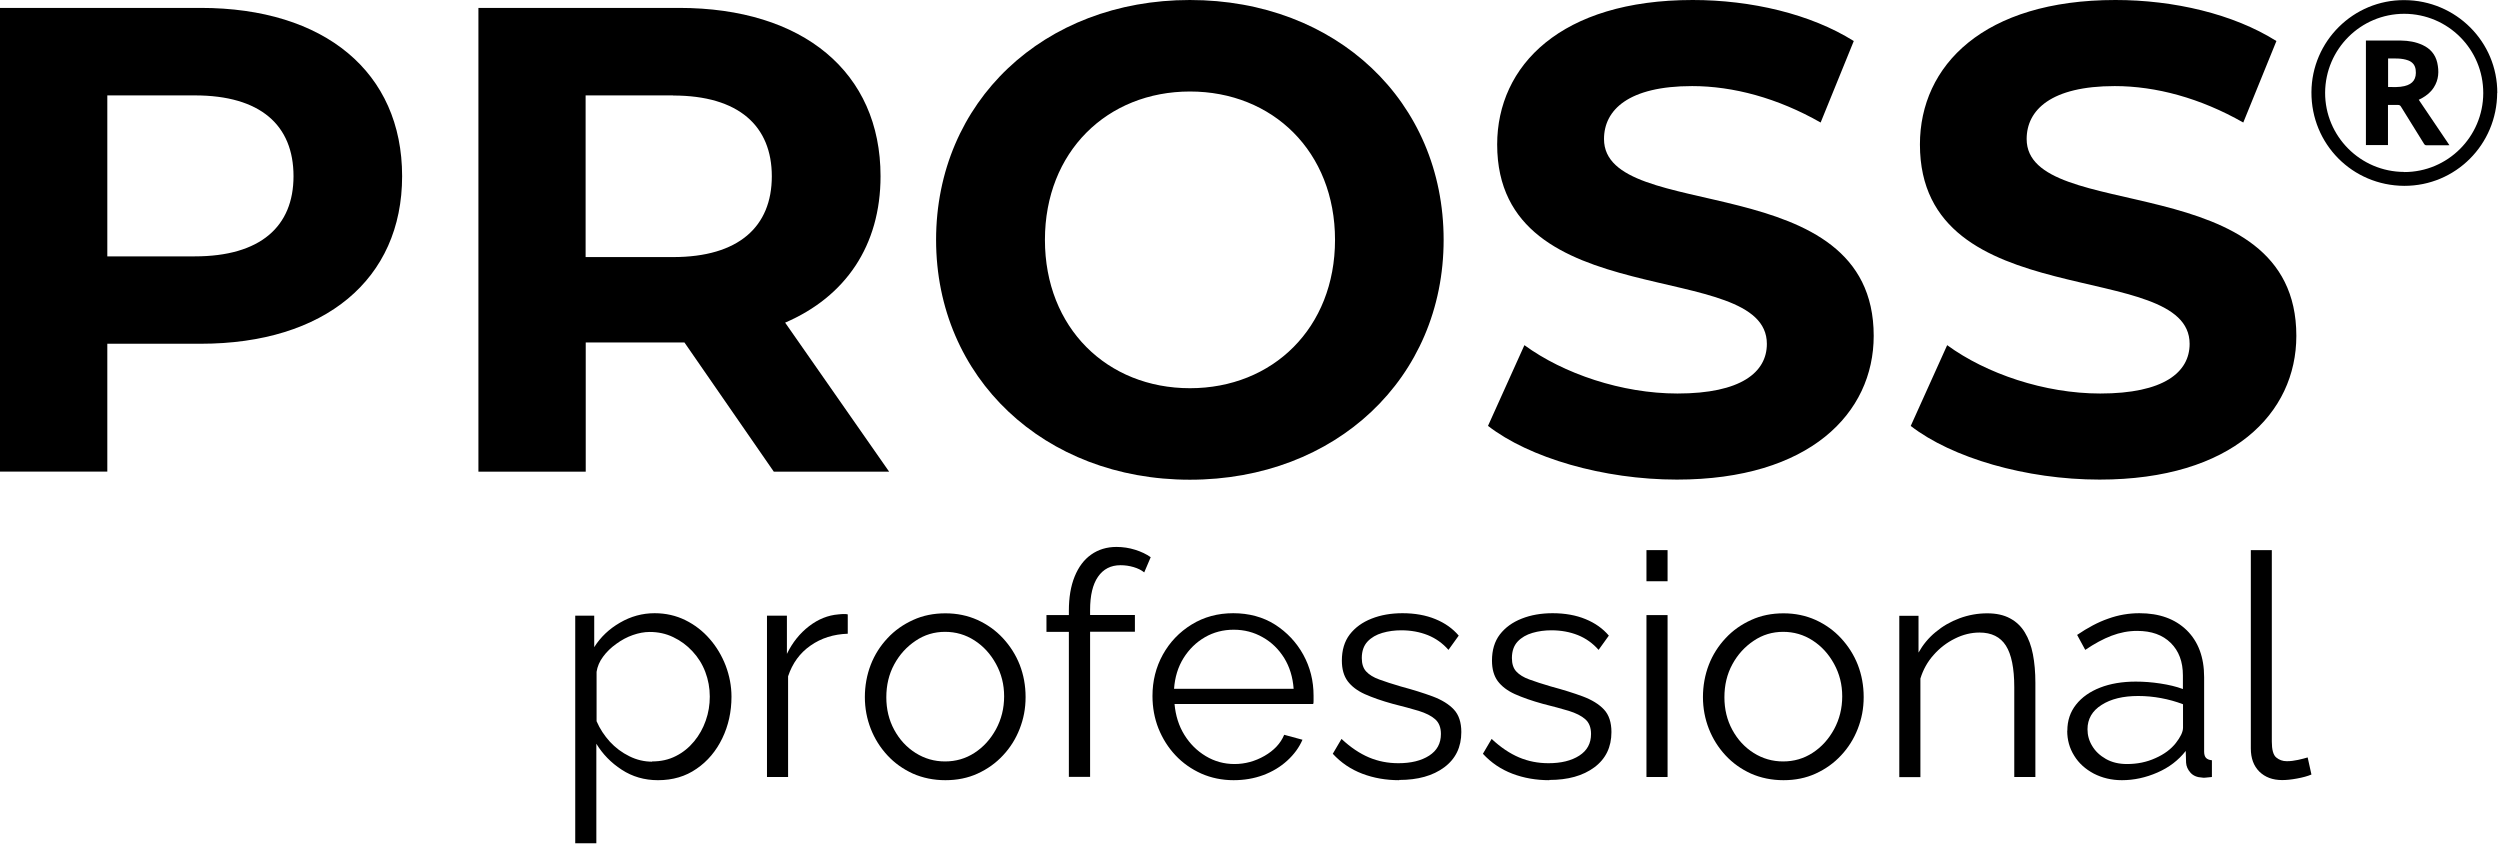
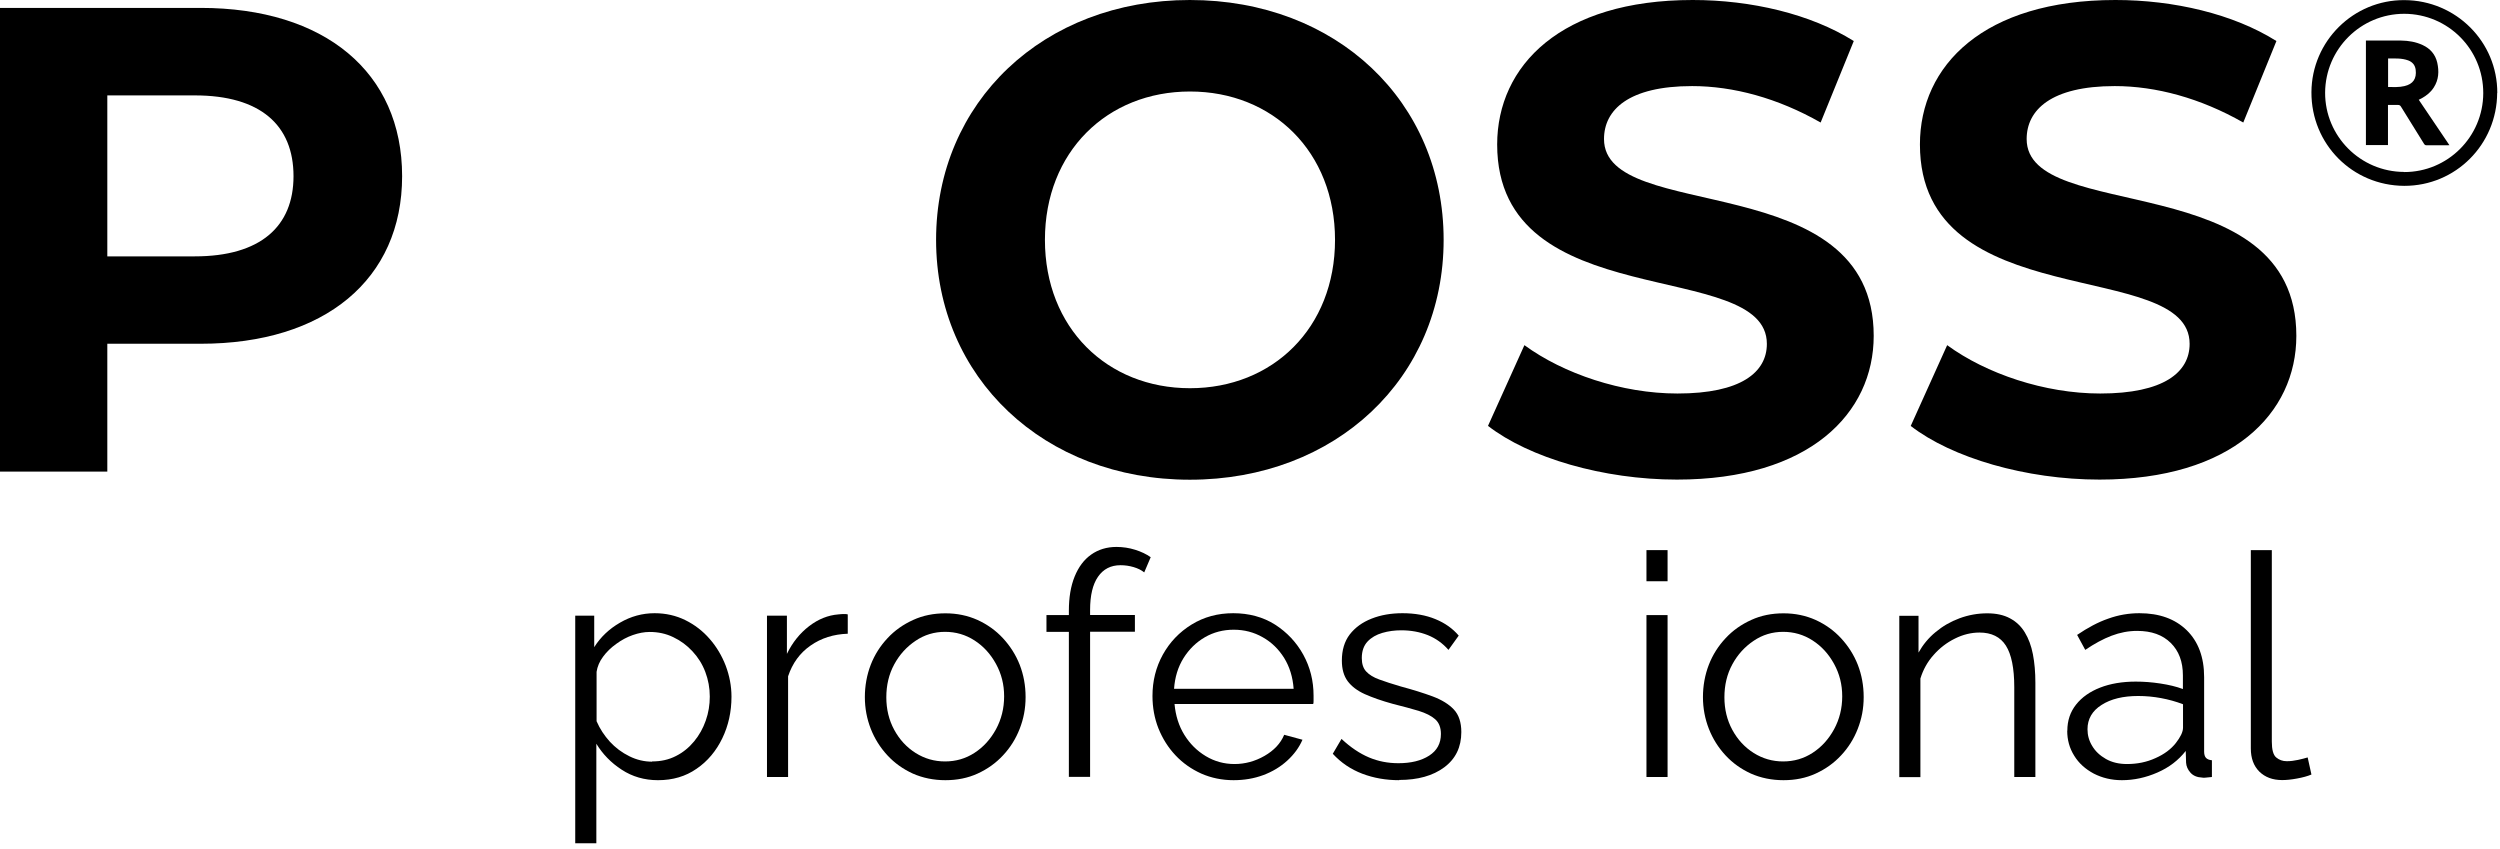
<svg xmlns="http://www.w3.org/2000/svg" width="212" height="72" viewBox="0 0 212 72" fill="none">
  <g clip-path="url(#clip0_2926_2)">
    <path d="M34.1 14.94C34.1 23.7 27.53 29.15 17.02 29.15H9.1V39.99H0V0.67H17.02C27.53 0.67 34.1 6.12 34.1 14.94ZM24.89 14.94C24.89 10.61 22.08 8.09 16.52 8.09H9.1V21.74H16.52C22.08 21.74 24.89 19.21 24.89 14.94Z" fill="black" />
-     <path d="M65.62 40L58.04 29.04H49.67V40H40.57V0.67H57.59C68.1 0.67 74.67 6.12 74.67 14.94C74.67 20.84 71.69 25.16 66.58 27.36L75.4 40H65.62ZM57.08 8.09H49.66V21.8H57.08C62.64 21.8 65.45 19.22 65.45 14.95C65.45 10.68 62.64 8.1 57.08 8.1" fill="black" />
    <path d="M79.38 20.34C79.38 8.65 88.48 0 100.9 0C113.32 0 122.42 8.6 122.42 20.34C122.42 32.08 113.26 40.68 100.9 40.68C88.54 40.68 79.38 32.03 79.38 20.34ZM113.21 20.34C113.21 12.87 107.93 7.76 100.91 7.76C93.89 7.76 88.61 12.87 88.61 20.34C88.61 27.81 93.89 32.92 100.91 32.92C107.93 32.92 113.21 27.81 113.21 20.34Z" fill="black" />
    <path d="M126.18 36.12L129.27 29.27C132.58 31.69 137.53 33.37 142.25 33.37C147.64 33.37 149.83 31.57 149.83 29.16C149.83 21.8 126.96 26.86 126.96 12.25C126.97 5.56 132.36 0 143.54 0C148.49 0 153.54 1.18 157.2 3.48L154.39 10.39C150.74 8.31 146.97 7.3 143.49 7.3C138.1 7.3 136.02 9.32 136.02 11.79C136.02 19.04 158.89 14.04 158.89 28.48C158.89 35.05 153.44 40.67 142.2 40.67C135.96 40.67 129.67 38.82 126.19 36.12" fill="black" />
    <path d="M162.03 36.12L165.12 29.27C168.43 31.69 173.38 33.37 178.1 33.37C183.49 33.37 185.68 31.57 185.68 29.16C185.68 21.8 162.81 26.86 162.81 12.25C162.81 5.56 168.21 0 179.39 0C184.33 0 189.39 1.18 193.04 3.48L190.23 10.39C186.58 8.31 182.81 7.3 179.33 7.3C173.94 7.3 171.86 9.32 171.86 11.79C171.86 19.04 194.73 14.04 194.73 28.48C194.73 35.05 189.28 40.67 178.04 40.67C171.8 40.67 165.51 38.82 162.03 36.12Z" fill="black" />
    <path d="M55.79 66.16C54.65 66.16 53.62 65.86 52.72 65.27C51.81 64.68 51.1 63.94 50.57 63.07V71.51H48.78V52.21H50.39V54.88C50.93 54.02 51.66 53.33 52.58 52.8C53.49 52.27 54.47 52 55.51 52C56.46 52 57.33 52.2 58.12 52.59C58.91 52.98 59.6 53.51 60.18 54.18C60.76 54.84 61.21 55.6 61.54 56.45C61.86 57.3 62.03 58.18 62.03 59.08C62.03 60.36 61.77 61.53 61.25 62.61C60.73 63.68 60.01 64.55 59.07 65.19C58.14 65.84 57.05 66.16 55.8 66.16M55.29 64.57C56.05 64.57 56.72 64.42 57.32 64.11C57.92 63.81 58.43 63.39 58.86 62.87C59.29 62.35 59.62 61.76 59.85 61.1C60.08 60.45 60.19 59.77 60.19 59.07C60.19 58.34 60.06 57.64 59.81 56.98C59.56 56.32 59.19 55.73 58.72 55.23C58.25 54.72 57.7 54.32 57.09 54.03C56.47 53.73 55.81 53.59 55.09 53.59C54.63 53.59 54.16 53.68 53.67 53.85C53.18 54.02 52.71 54.27 52.26 54.6C51.81 54.92 51.44 55.28 51.14 55.69C50.84 56.09 50.66 56.52 50.59 56.97V61.16C50.87 61.81 51.25 62.38 51.72 62.9C52.19 63.41 52.74 63.82 53.37 64.13C53.99 64.44 54.64 64.59 55.31 64.59" fill="black" />
    <path d="M71.89 53.74C70.69 53.78 69.64 54.11 68.74 54.74C67.83 55.37 67.2 56.24 66.83 57.35V65.89H65.04V52.21H66.73V55.45C67.2 54.48 67.83 53.7 68.61 53.1C69.39 52.5 70.22 52.17 71.1 52.1C71.28 52.08 71.43 52.07 71.56 52.07C71.69 52.07 71.8 52.07 71.89 52.1V53.73V53.74Z" fill="black" />
    <path d="M80.17 66.16C79.17 66.16 78.25 65.97 77.41 65.6C76.58 65.22 75.86 64.71 75.25 64.05C74.64 63.39 74.17 62.64 73.84 61.8C73.51 60.95 73.34 60.06 73.34 59.11C73.34 58.16 73.51 57.22 73.84 56.37C74.17 55.52 74.65 54.77 75.26 54.12C75.87 53.46 76.6 52.95 77.44 52.57C78.27 52.19 79.18 52.01 80.17 52.01C81.16 52.01 82.06 52.2 82.89 52.57C83.72 52.95 84.44 53.46 85.05 54.12C85.66 54.78 86.14 55.53 86.47 56.37C86.8 57.22 86.97 58.13 86.97 59.11C86.97 60.09 86.8 60.95 86.47 61.8C86.14 62.65 85.67 63.4 85.06 64.05C84.45 64.71 83.73 65.22 82.9 65.6C82.07 65.98 81.16 66.16 80.17 66.16ZM75.16 59.13C75.16 60.14 75.38 61.06 75.83 61.89C76.28 62.72 76.88 63.37 77.64 63.85C78.4 64.33 79.23 64.57 80.14 64.57C81.05 64.57 81.89 64.33 82.64 63.84C83.4 63.35 84 62.68 84.46 61.84C84.92 60.99 85.15 60.06 85.15 59.05C85.15 58.04 84.92 57.14 84.46 56.3C84 55.46 83.4 54.8 82.64 54.31C81.88 53.82 81.05 53.58 80.14 53.58C79.23 53.58 78.39 53.83 77.64 54.34C76.88 54.85 76.28 55.51 75.83 56.34C75.38 57.17 75.16 58.1 75.16 59.13Z" fill="black" />
    <path d="M90.64 65.89V53.58H88.74V52.16H90.64V51.79C90.64 50.67 90.8 49.7 91.13 48.89C91.46 48.08 91.92 47.46 92.53 47.03C93.14 46.6 93.85 46.38 94.68 46.38C95.22 46.38 95.75 46.46 96.26 46.62C96.77 46.78 97.21 46.99 97.58 47.25L97.03 48.54C96.8 48.35 96.5 48.2 96.13 48.09C95.76 47.98 95.39 47.93 95.02 47.93C94.19 47.93 93.56 48.26 93.11 48.91C92.66 49.56 92.44 50.5 92.44 51.73V52.15H96.24V53.57H92.44V65.88H90.65L90.64 65.89Z" fill="black" />
    <path d="M104.61 66.16C103.63 66.16 102.71 65.97 101.87 65.6C101.03 65.22 100.3 64.71 99.68 64.05C99.06 63.39 98.59 62.64 98.24 61.78C97.9 60.92 97.73 60 97.73 59.02C97.73 57.75 98.02 56.58 98.61 55.51C99.2 54.45 100.01 53.6 101.05 52.96C102.09 52.32 103.26 52 104.58 52C105.9 52 107.11 52.32 108.13 52.97C109.14 53.62 109.94 54.47 110.52 55.52C111.1 56.58 111.39 57.73 111.39 58.99V59.4C111.39 59.53 111.39 59.63 111.36 59.7H99.6C99.69 60.68 99.96 61.55 100.43 62.31C100.9 63.07 101.5 63.67 102.25 64.12C103 64.57 103.81 64.79 104.69 64.79C105.57 64.79 106.43 64.56 107.23 64.1C108.03 63.64 108.59 63.05 108.9 62.31L110.45 62.73C110.17 63.38 109.74 63.97 109.16 64.5C108.58 65.03 107.9 65.44 107.12 65.73C106.34 66.02 105.5 66.16 104.6 66.16M99.55 58.41H109.7C109.63 57.42 109.36 56.55 108.9 55.8C108.43 55.05 107.83 54.46 107.08 54.04C106.33 53.61 105.51 53.4 104.62 53.4C103.73 53.4 102.91 53.61 102.17 54.04C101.43 54.47 100.83 55.06 100.36 55.81C99.89 56.57 99.63 57.43 99.56 58.41" fill="black" />
    <path d="M118.66 66.16C117.53 66.16 116.49 65.98 115.52 65.61C114.55 65.24 113.72 64.68 113.02 63.92L113.76 62.66C114.53 63.38 115.31 63.9 116.09 64.23C116.87 64.56 117.7 64.72 118.58 64.72C119.65 64.72 120.52 64.51 121.19 64.08C121.86 63.65 122.19 63.04 122.19 62.24C122.19 61.7 122.03 61.28 121.7 60.99C121.37 60.7 120.91 60.47 120.3 60.28C119.69 60.1 118.97 59.9 118.12 59.69C117.17 59.43 116.38 59.15 115.73 58.86C115.09 58.57 114.61 58.2 114.28 57.76C113.95 57.31 113.79 56.73 113.79 56.02C113.79 55.13 114.01 54.39 114.46 53.8C114.91 53.22 115.52 52.77 116.31 52.46C117.09 52.15 117.97 52 118.93 52C119.98 52 120.92 52.17 121.72 52.5C122.53 52.83 123.19 53.3 123.7 53.9L122.83 55.11C122.34 54.55 121.75 54.13 121.08 53.86C120.4 53.59 119.65 53.45 118.83 53.45C118.27 53.45 117.73 53.52 117.22 53.67C116.71 53.82 116.29 54.06 115.97 54.4C115.65 54.74 115.48 55.21 115.48 55.8C115.48 56.29 115.6 56.67 115.85 56.94C116.1 57.21 116.46 57.44 116.96 57.62C117.45 57.8 118.06 58 118.78 58.21C119.82 58.49 120.72 58.77 121.5 59.06C122.27 59.35 122.87 59.72 123.29 60.17C123.71 60.62 123.92 61.26 123.92 62.08C123.92 63.35 123.44 64.35 122.47 65.07C121.5 65.79 120.23 66.14 118.65 66.14" fill="black" />
-     <path d="M131.39 66.16C130.26 66.16 129.22 65.98 128.25 65.61C127.28 65.24 126.45 64.68 125.75 63.92L126.49 62.66C127.26 63.38 128.04 63.9 128.82 64.23C129.6 64.56 130.43 64.72 131.31 64.72C132.38 64.72 133.25 64.51 133.92 64.08C134.59 63.65 134.92 63.04 134.92 62.24C134.92 61.7 134.76 61.28 134.43 60.99C134.1 60.7 133.64 60.47 133.03 60.28C132.42 60.1 131.7 59.9 130.85 59.69C129.9 59.43 129.11 59.15 128.46 58.86C127.82 58.57 127.34 58.2 127.01 57.76C126.68 57.31 126.52 56.73 126.52 56.02C126.52 55.13 126.74 54.39 127.19 53.8C127.64 53.22 128.25 52.77 129.04 52.46C129.82 52.15 130.7 52 131.66 52C132.71 52 133.65 52.17 134.45 52.5C135.26 52.83 135.92 53.3 136.43 53.9L135.56 55.11C135.07 54.55 134.48 54.13 133.81 53.86C133.13 53.59 132.38 53.45 131.56 53.45C131 53.45 130.46 53.52 129.95 53.67C129.44 53.82 129.02 54.06 128.7 54.4C128.38 54.74 128.21 55.21 128.21 55.8C128.21 56.29 128.33 56.67 128.58 56.94C128.83 57.21 129.19 57.44 129.69 57.62C130.18 57.8 130.79 58 131.51 58.21C132.55 58.49 133.45 58.77 134.23 59.06C135 59.35 135.6 59.72 136.02 60.17C136.44 60.62 136.65 61.26 136.65 62.08C136.65 63.35 136.17 64.35 135.2 65.07C134.23 65.79 132.96 66.14 131.38 66.14" fill="black" />
    <path d="M139.62 46.65H141.41V49.29H139.62V46.65ZM139.62 52.16H141.41V65.89H139.62V52.16Z" fill="black" />
    <path d="M151.24 66.16C150.24 66.16 149.32 65.97 148.48 65.6C147.65 65.22 146.93 64.71 146.32 64.05C145.71 63.39 145.24 62.64 144.91 61.8C144.58 60.95 144.41 60.06 144.41 59.11C144.41 58.16 144.58 57.22 144.91 56.37C145.24 55.52 145.72 54.77 146.33 54.12C146.94 53.46 147.67 52.95 148.51 52.57C149.34 52.19 150.25 52.01 151.24 52.01C152.23 52.01 153.13 52.2 153.96 52.57C154.79 52.95 155.51 53.46 156.12 54.12C156.73 54.78 157.21 55.53 157.54 56.37C157.87 57.22 158.04 58.13 158.04 59.11C158.04 60.09 157.87 60.95 157.54 61.8C157.21 62.65 156.74 63.4 156.13 64.05C155.52 64.71 154.8 65.22 153.97 65.6C153.14 65.98 152.23 66.16 151.24 66.16ZM146.23 59.13C146.23 60.14 146.45 61.06 146.9 61.89C147.35 62.72 147.95 63.37 148.71 63.85C149.47 64.33 150.3 64.57 151.21 64.57C152.12 64.57 152.96 64.33 153.71 63.84C154.47 63.35 155.07 62.68 155.53 61.84C155.99 60.99 156.22 60.06 156.22 59.05C156.22 58.04 155.99 57.14 155.53 56.3C155.07 55.46 154.47 54.8 153.71 54.31C152.95 53.82 152.12 53.58 151.21 53.58C150.3 53.58 149.46 53.83 148.71 54.34C147.95 54.85 147.35 55.51 146.9 56.34C146.45 57.17 146.23 58.1 146.23 59.13Z" fill="black" />
    <path d="M172.6 65.89H170.81V58.27C170.81 56.66 170.57 55.49 170.1 54.75C169.63 54.01 168.88 53.64 167.86 53.64C167.16 53.64 166.46 53.81 165.78 54.15C165.09 54.49 164.49 54.95 163.97 55.54C163.45 56.12 163.08 56.79 162.85 57.54V65.9H161.06V52.22H162.69V55.34C163.06 54.68 163.54 54.09 164.14 53.6C164.74 53.1 165.41 52.71 166.17 52.43C166.93 52.15 167.71 52.01 168.52 52.01C169.28 52.01 169.92 52.15 170.44 52.43C170.97 52.71 171.39 53.11 171.7 53.62C172.02 54.14 172.25 54.76 172.39 55.48C172.53 56.2 172.6 57.01 172.6 57.9V65.9V65.89Z" fill="black" />
    <path d="M175.31 61.96C175.31 61.1 175.56 60.37 176.05 59.75C176.54 59.13 177.22 58.65 178.09 58.31C178.96 57.97 179.97 57.8 181.11 57.8C181.78 57.8 182.47 57.85 183.19 57.96C183.91 58.07 184.55 58.22 185.11 58.43V57.27C185.11 56.12 184.77 55.2 184.08 54.52C183.39 53.84 182.45 53.5 181.23 53.5C180.49 53.5 179.77 53.64 179.06 53.91C178.35 54.18 177.61 54.58 176.83 55.11L176.14 53.84C177.04 53.23 177.91 52.76 178.78 52.46C179.64 52.15 180.52 52 181.42 52C183.11 52 184.44 52.48 185.43 53.44C186.41 54.4 186.91 55.73 186.91 57.42V63.73C186.91 63.97 186.96 64.15 187.07 64.27C187.18 64.38 187.34 64.45 187.57 64.47V65.89C187.38 65.91 187.21 65.92 187.07 65.94C186.93 65.96 186.82 65.96 186.75 65.94C186.31 65.92 185.98 65.78 185.75 65.52C185.52 65.26 185.4 64.98 185.38 64.68L185.35 63.68C184.73 64.47 183.94 65.08 182.95 65.51C181.97 65.94 180.96 66.16 179.94 66.16C179.06 66.16 178.27 65.97 177.55 65.6C176.84 65.22 176.28 64.72 175.89 64.08C175.49 63.44 175.3 62.74 175.3 61.97M184.51 63.01C184.7 62.77 184.85 62.53 184.96 62.31C185.07 62.08 185.12 61.88 185.12 61.71V59.72C184.52 59.49 183.9 59.32 183.26 59.2C182.62 59.08 181.97 59.02 181.32 59.02C180.04 59.02 179 59.27 178.21 59.78C177.42 60.28 177.02 60.97 177.02 61.84C177.02 62.35 177.15 62.82 177.42 63.26C177.68 63.7 178.07 64.07 178.58 64.36C179.09 64.65 179.69 64.79 180.37 64.79C181.23 64.79 182.04 64.63 182.78 64.29C183.53 63.96 184.1 63.53 184.51 63.01Z" fill="black" />
    <path d="M190.86 46.65H192.65V62.88C192.65 63.57 192.77 64.02 193.02 64.23C193.27 64.44 193.56 64.55 193.92 64.55C194.24 64.55 194.55 64.51 194.87 64.44C195.19 64.37 195.46 64.3 195.69 64.23L196.01 65.68C195.68 65.82 195.27 65.93 194.78 66.02C194.3 66.11 193.88 66.15 193.53 66.15C192.72 66.15 192.08 65.91 191.59 65.43C191.11 64.95 190.87 64.3 190.87 63.47V46.64L190.86 46.65Z" fill="black" />
    <path d="M211.76 7.88C211.74 12.26 208.23 15.77 203.88 15.76C199.48 15.74 195.99 12.22 196.01 7.82C196.03 3.49 199.57 -0.02 203.9 0.01C208.27 0.03 211.79 3.55 211.77 7.89M203.87 14.59C207.56 14.6 210.57 11.6 210.58 7.9C210.59 4.19 207.6 1.18 203.88 1.17C200.19 1.17 197.19 4.16 197.17 7.86C197.16 11.55 200.16 14.57 203.87 14.58" fill="black" />
    <path d="M205.11 8.46C205.98 9.75 206.84 11.02 207.71 12.31C207.65 12.31 207.61 12.32 207.56 12.32C206.97 12.32 206.37 12.32 205.78 12.32C205.67 12.32 205.62 12.29 205.56 12.2C204.91 11.15 204.25 10.1 203.6 9.04C203.54 8.94 203.47 8.9 203.36 8.9C203.08 8.9 202.8 8.9 202.5 8.9V12.3H200.63V3.44C200.68 3.44 200.73 3.44 200.77 3.44C201.72 3.44 202.68 3.44 203.63 3.44C204.25 3.45 204.86 3.55 205.44 3.82C206.09 4.12 206.52 4.62 206.68 5.32C206.84 6.05 206.81 6.75 206.39 7.41C206.13 7.82 205.77 8.11 205.35 8.34C205.27 8.38 205.2 8.42 205.11 8.46ZM202.51 4.97V7.38C202.98 7.38 203.45 7.41 203.9 7.3C204.63 7.13 204.94 6.67 204.85 5.92C204.8 5.52 204.58 5.26 204.21 5.12C203.66 4.92 203.09 4.96 202.51 4.96" fill="black" />
  </g>
  <defs>
    <clipPath id="clip0_2926_2">
      <rect width="211.76" height="71.51" fill="white" />
    </clipPath>
  </defs>
</svg>